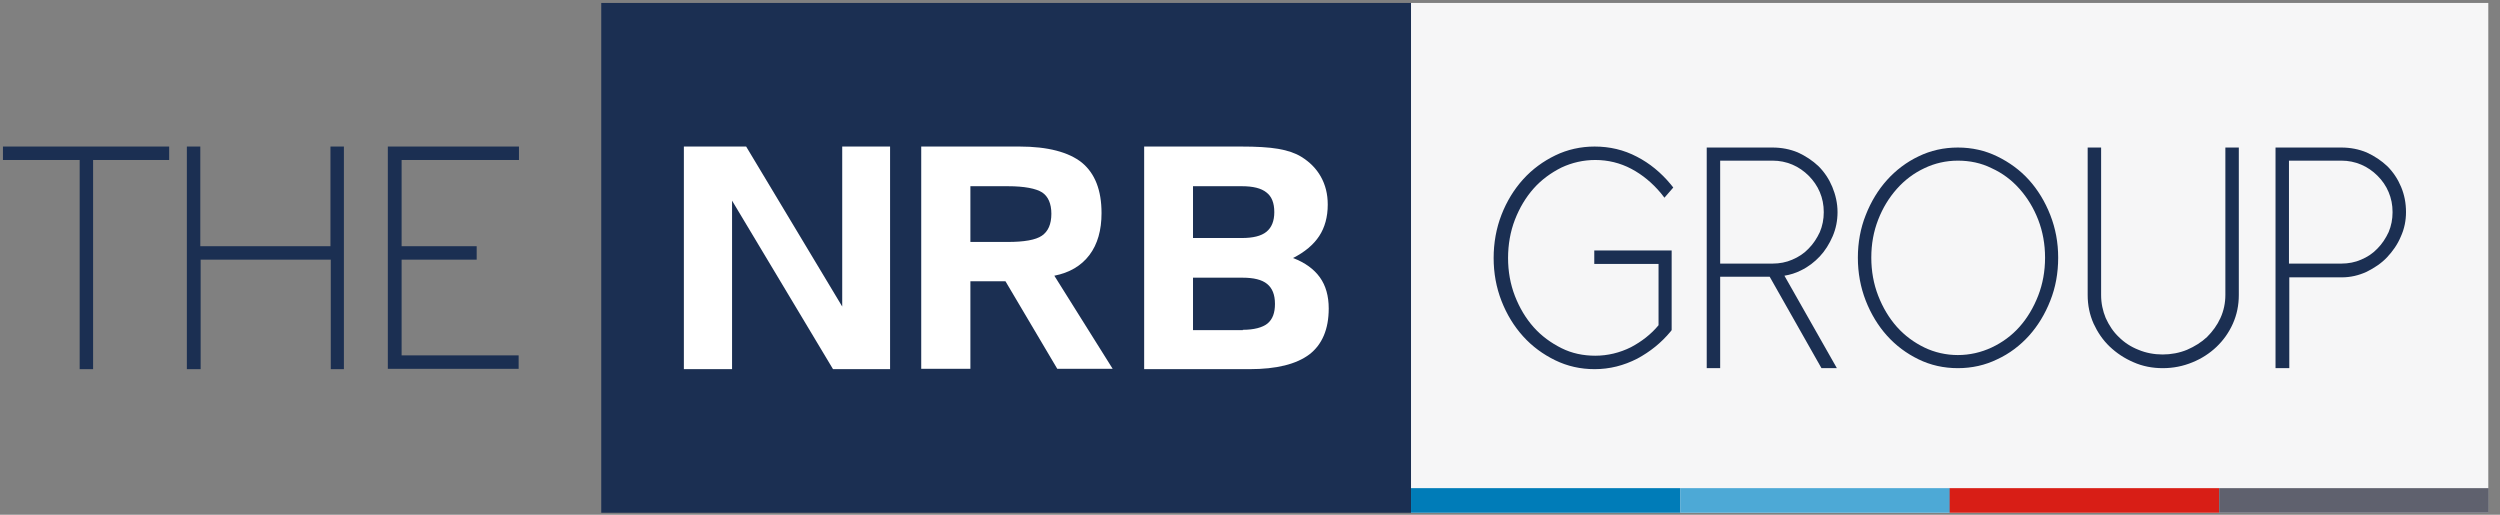
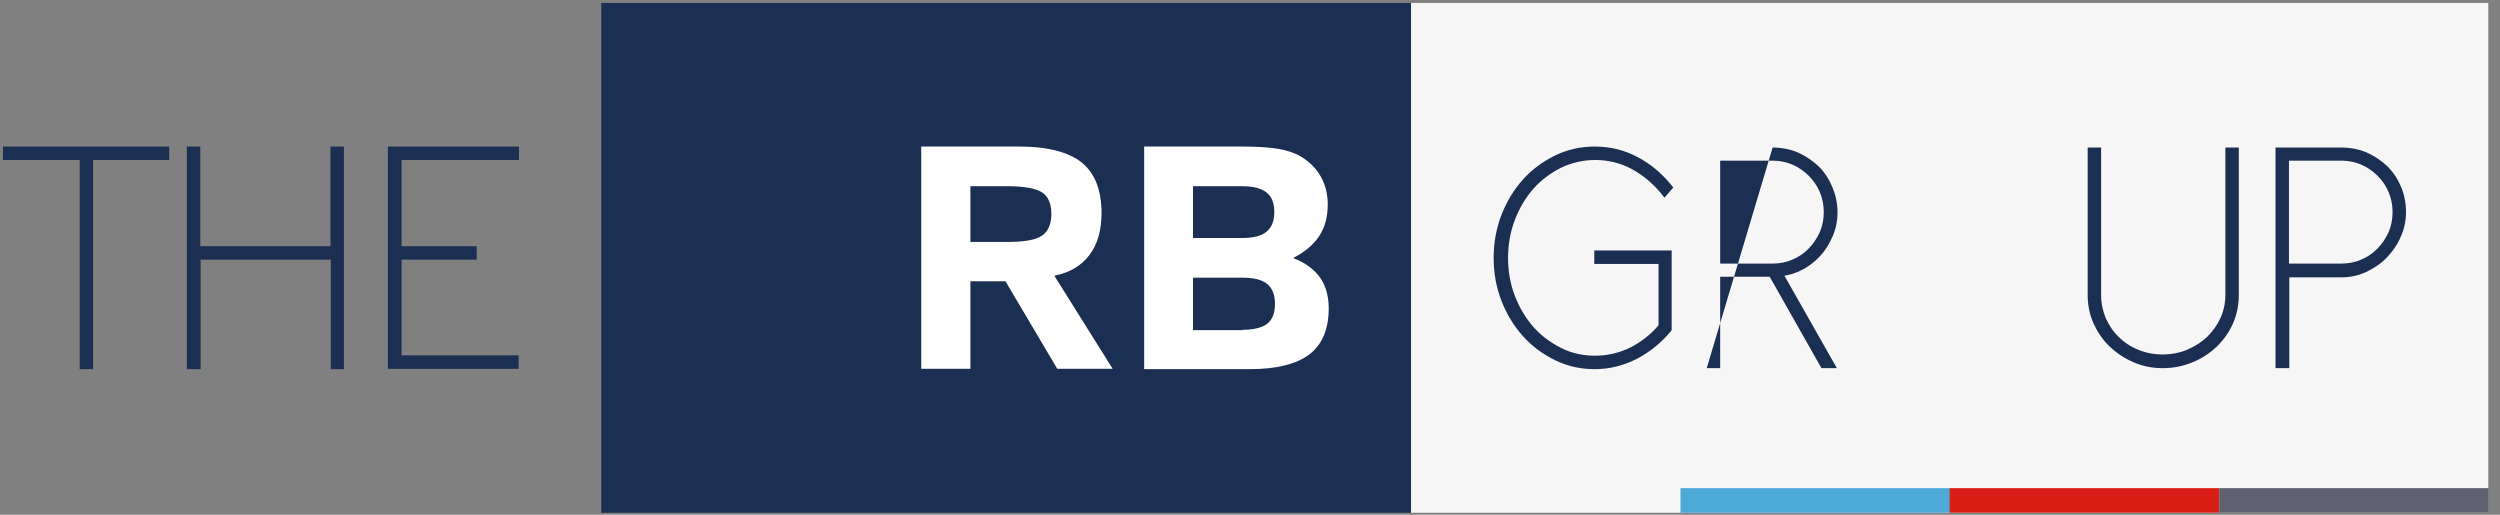
<svg xmlns="http://www.w3.org/2000/svg" width="204px" height="42px" viewBox="0 0 204 42" version="1.1">
  <rect x="0" y="0" width="204" height="42" fill="#808080" stroke="none" />
  <title>TheNRBGroup - RVB</title>
  <g id="Page-1" stroke="none" stroke-width="1" fill="none" fill-rule="evenodd">
    <g id="TheNRBGroup---RVB" fill-rule="nonzero">
      <rect id="Rectangle" fill="#F6F6F7" x="115.139" y="0.241" width="87.906" height="41.599" />
      <rect id="Rectangle" fill="#1B2F52" x="49.062" y="0.241" width="66.076" height="41.599" />
      <g id="Group" transform="translate(121.72, 11.771)" fill="#1B2F52">
        <path d="M8.4,18.352 C7.25,18.352 6.18,18.111 5.19,17.629 C4.2,17.148 3.317,16.506 2.568,15.676 C1.819,14.847 1.231,13.884 0.803,12.787 C0.375,11.69 0.161,10.513 0.161,9.283 C0.161,8.052 0.375,6.848 0.803,5.752 C1.231,4.655 1.819,3.692 2.568,2.862 C3.317,2.033 4.2,1.391 5.19,0.91 C6.18,0.428 7.276,0.187 8.4,0.187 C9.631,0.187 10.781,0.455 11.851,1.017 C12.894,1.552 13.831,2.327 14.606,3.264 L14.82,3.531 L14.098,4.361 L13.804,3.986 C13.108,3.157 12.306,2.488 11.396,2.006 C10.487,1.525 9.497,1.284 8.454,1.284 C7.49,1.284 6.554,1.498 5.698,1.899 C4.842,2.327 4.066,2.889 3.424,3.611 C2.782,4.334 2.274,5.19 1.899,6.153 C1.525,7.116 1.338,8.186 1.338,9.283 C1.338,10.38 1.525,11.423 1.899,12.386 C2.274,13.349 2.782,14.205 3.424,14.927 C4.066,15.65 4.842,16.211 5.698,16.639 C6.554,17.068 7.49,17.255 8.454,17.255 C9.47,17.255 10.46,17.014 11.369,16.559 C12.225,16.104 13.001,15.516 13.617,14.767 L13.617,9.764 L8.373,9.764 L8.373,8.668 L14.687,8.668 L14.687,15.168 L14.606,15.275 C13.831,16.211 12.921,16.934 11.878,17.496 C10.781,18.057 9.631,18.352 8.4,18.352 Z" id="Path" />
-         <path d="M28.169,18.271 L26.912,18.271 L22.685,10.808 L18.646,10.808 L18.646,18.271 L17.549,18.271 L17.549,0.268 L22.926,0.268 C23.648,0.268 24.344,0.401 24.986,0.669 C25.628,0.963 26.19,1.338 26.671,1.792 C27.153,2.274 27.527,2.836 27.795,3.478 C28.062,4.12 28.223,4.815 28.223,5.538 C28.223,6.233 28.089,6.902 27.822,7.517 C27.554,8.132 27.206,8.694 26.778,9.149 C26.35,9.604 25.842,10.005 25.227,10.299 C24.799,10.513 24.371,10.647 23.889,10.727 L28.169,18.271 Z M18.646,9.738 L22.926,9.738 C23.488,9.738 24.05,9.631 24.531,9.417 C25.039,9.203 25.494,8.908 25.869,8.507 C26.243,8.132 26.538,7.678 26.778,7.169 C26.992,6.661 27.099,6.126 27.099,5.538 C27.099,4.949 26.992,4.414 26.778,3.906 C26.564,3.397 26.243,2.943 25.869,2.568 C25.494,2.194 25.039,1.873 24.531,1.659 C24.023,1.445 23.488,1.338 22.926,1.338 L18.646,1.338 L18.646,9.738 Z" id="Shape" />
-         <path d="M38.041,18.271 C36.89,18.271 35.82,18.031 34.831,17.549 C33.841,17.068 32.985,16.425 32.262,15.623 C31.54,14.82 30.952,13.857 30.524,12.761 C30.096,11.664 29.882,10.487 29.882,9.256 C29.882,8.025 30.096,6.848 30.524,5.778 C30.952,4.682 31.54,3.718 32.262,2.916 C32.985,2.113 33.868,1.445 34.831,0.99 C35.82,0.508 36.89,0.268 38.041,0.268 C39.191,0.268 40.261,0.508 41.251,0.99 C42.241,1.471 43.124,2.113 43.846,2.916 C44.568,3.718 45.157,4.682 45.585,5.778 C46.013,6.875 46.227,8.025 46.227,9.256 C46.227,10.513 46.013,11.69 45.585,12.761 C45.157,13.857 44.568,14.82 43.846,15.623 C43.124,16.425 42.241,17.094 41.251,17.549 C40.261,18.031 39.191,18.271 38.041,18.271 Z M38.041,1.338 C37.078,1.338 36.141,1.552 35.312,1.953 C34.456,2.354 33.707,2.916 33.065,3.638 C32.423,4.361 31.915,5.19 31.54,6.153 C31.166,7.116 30.978,8.132 30.978,9.256 C30.978,10.353 31.166,11.396 31.54,12.359 C31.915,13.322 32.423,14.178 33.065,14.901 C33.707,15.623 34.483,16.185 35.312,16.586 C36.141,16.987 37.078,17.201 38.041,17.201 C39.004,17.201 39.94,16.987 40.796,16.586 C41.652,16.185 42.428,15.623 43.07,14.901 C43.712,14.178 44.22,13.322 44.595,12.359 C44.969,11.396 45.157,10.353 45.157,9.256 C45.157,8.159 44.969,7.116 44.595,6.153 C44.22,5.19 43.712,4.361 43.07,3.638 C42.428,2.916 41.679,2.354 40.796,1.953 C39.94,1.525 39.004,1.338 38.041,1.338 Z" id="Shape" />
+         <path d="M28.169,18.271 L26.912,18.271 L22.685,10.808 L18.646,10.808 L18.646,18.271 L17.549,18.271 L22.926,0.268 C23.648,0.268 24.344,0.401 24.986,0.669 C25.628,0.963 26.19,1.338 26.671,1.792 C27.153,2.274 27.527,2.836 27.795,3.478 C28.062,4.12 28.223,4.815 28.223,5.538 C28.223,6.233 28.089,6.902 27.822,7.517 C27.554,8.132 27.206,8.694 26.778,9.149 C26.35,9.604 25.842,10.005 25.227,10.299 C24.799,10.513 24.371,10.647 23.889,10.727 L28.169,18.271 Z M18.646,9.738 L22.926,9.738 C23.488,9.738 24.05,9.631 24.531,9.417 C25.039,9.203 25.494,8.908 25.869,8.507 C26.243,8.132 26.538,7.678 26.778,7.169 C26.992,6.661 27.099,6.126 27.099,5.538 C27.099,4.949 26.992,4.414 26.778,3.906 C26.564,3.397 26.243,2.943 25.869,2.568 C25.494,2.194 25.039,1.873 24.531,1.659 C24.023,1.445 23.488,1.338 22.926,1.338 L18.646,1.338 L18.646,9.738 Z" id="Shape" />
        <path d="M54.761,18.271 C53.904,18.271 53.102,18.111 52.38,17.79 C51.631,17.469 50.989,17.041 50.427,16.506 C49.865,15.971 49.437,15.329 49.116,14.633 C48.795,13.911 48.634,13.135 48.634,12.306 L48.634,0.268 L49.731,0.268 L49.731,12.306 C49.731,12.975 49.865,13.59 50.106,14.178 C50.373,14.767 50.721,15.302 51.176,15.73 C51.631,16.185 52.166,16.532 52.781,16.773 C53.985,17.282 55.51,17.282 56.74,16.773 C57.355,16.506 57.917,16.158 58.372,15.73 C58.827,15.275 59.201,14.767 59.469,14.178 C59.736,13.59 59.87,12.948 59.87,12.306 L59.87,0.268 L60.967,0.268 L60.967,12.306 C60.967,13.135 60.806,13.911 60.485,14.633 C60.164,15.355 59.71,15.997 59.148,16.532 C58.586,17.068 57.917,17.496 57.195,17.79 C56.419,18.111 55.617,18.271 54.761,18.271 Z" id="Path" />
        <path d="M65.06,18.271 L63.963,18.271 L63.963,0.268 L69.34,0.268 C70.062,0.268 70.758,0.401 71.4,0.669 C72.042,0.963 72.604,1.338 73.085,1.792 C73.567,2.274 73.941,2.836 74.209,3.478 C74.476,4.12 74.61,4.789 74.61,5.538 C74.61,6.233 74.476,6.902 74.182,7.544 C73.915,8.186 73.513,8.748 73.059,9.229 C72.604,9.711 72.042,10.085 71.4,10.406 C70.758,10.701 70.089,10.861 69.367,10.861 L65.087,10.861 L65.087,18.271 L65.06,18.271 Z M65.06,9.738 L69.34,9.738 C69.902,9.738 70.464,9.631 70.945,9.417 C71.454,9.203 71.908,8.908 72.283,8.507 C72.657,8.132 72.952,7.678 73.192,7.169 C73.406,6.661 73.513,6.126 73.513,5.538 C73.513,4.949 73.406,4.414 73.192,3.906 C72.978,3.397 72.684,2.969 72.283,2.568 C71.908,2.194 71.454,1.873 70.945,1.659 C70.437,1.445 69.902,1.338 69.34,1.338 L65.06,1.338 L65.06,9.738 Z" id="Shape" />
      </g>
      <g id="NRB_1_" transform="translate(55.643, 11.771)" fill="#FFFFFF">
-         <polygon id="Path" points="0.161 0.187 5.243 0.187 13.082 13.242 13.082 0.187 16.987 0.187 16.987 18.352 12.332 18.352 4.093 4.601 4.093 18.352 0.161 18.352" />
        <path d="M19.555,0.187 L27.554,0.187 C29.855,0.187 31.567,0.642 32.637,1.498 C33.707,2.381 34.242,3.745 34.242,5.618 C34.242,7.009 33.921,8.159 33.252,9.042 C32.583,9.925 31.62,10.487 30.39,10.727 L35.152,18.325 L30.631,18.325 L26.404,11.182 L23.541,11.182 L23.541,18.325 L19.529,18.325 L19.529,0.187 L19.555,0.187 Z M26.591,3.424 L23.541,3.424 L23.541,7.972 L26.591,7.972 C27.929,7.972 28.865,7.811 29.373,7.464 C29.882,7.116 30.149,6.527 30.149,5.671 C30.149,4.842 29.882,4.254 29.4,3.932 C28.892,3.611 27.955,3.424 26.591,3.424" id="Shape" />
        <path d="M46.307,18.352 L37.72,18.352 L37.72,0.187 L45.638,0.187 C46.869,0.187 47.885,0.241 48.661,0.375 C49.437,0.508 50.052,0.722 50.534,1.017 C51.229,1.445 51.764,1.98 52.139,2.648 C52.513,3.317 52.701,4.066 52.701,4.922 C52.701,5.939 52.46,6.795 52.005,7.49 C51.55,8.186 50.828,8.801 49.865,9.283 C50.855,9.657 51.577,10.192 52.059,10.861 C52.54,11.53 52.781,12.386 52.781,13.403 C52.781,15.088 52.246,16.345 51.203,17.148 C50.132,17.95 48.527,18.352 46.307,18.352 M41.706,3.424 L41.706,7.651 L45.692,7.651 C46.601,7.651 47.27,7.49 47.698,7.143 C48.126,6.795 48.34,6.26 48.34,5.538 C48.34,4.789 48.126,4.254 47.698,3.932 C47.27,3.585 46.601,3.424 45.692,3.424 L41.706,3.424 L41.706,3.424 Z M45.772,15.141 C46.682,15.141 47.377,14.954 47.778,14.633 C48.206,14.285 48.394,13.75 48.394,13.028 C48.394,12.279 48.18,11.744 47.752,11.396 C47.324,11.048 46.655,10.888 45.745,10.888 L41.706,10.888 L41.706,15.168 L45.772,15.168 L45.772,15.141 Z" id="Shape" />
      </g>
      <g id="THE_1_" transform="translate(0, 11.771)" fill="#1B2F52">
        <polygon id="Path" points="7.597 18.352 6.501 18.352 6.501 1.284 0.241 1.284 0.241 0.187 13.804 0.187 13.804 1.284 7.597 1.284" />
        <polygon id="Path" points="28.089 18.352 26.992 18.352 26.992 9.417 16.372 9.417 16.372 18.352 15.248 18.352 15.248 0.187 16.345 0.187 16.345 8.32 26.966 8.32 26.966 0.187 28.062 0.187 28.062 18.352" />
        <polygon id="Path" points="42.321 18.325 31.647 18.325 31.647 0.187 42.348 0.187 42.348 1.284 32.771 1.284 32.771 8.32 38.897 8.32 38.897 9.417 32.771 9.417 32.771 17.228 42.321 17.228" />
      </g>
-       <rect id="Rectangle" fill="#007CB8" x="115.139" y="39.833" width="21.99" height="2.006" />
      <rect id="Rectangle" fill="#4DA9D6" x="137.129" y="39.833" width="21.99" height="2.006" />
      <rect id="Rectangle" fill="#D81E16" x="159.092" y="39.833" width="21.99" height="2.006" />
      <rect id="Rectangle" fill="#5F616E" x="181.082" y="39.833" width="21.99" height="2.006" />
    </g>
  </g>
</svg>